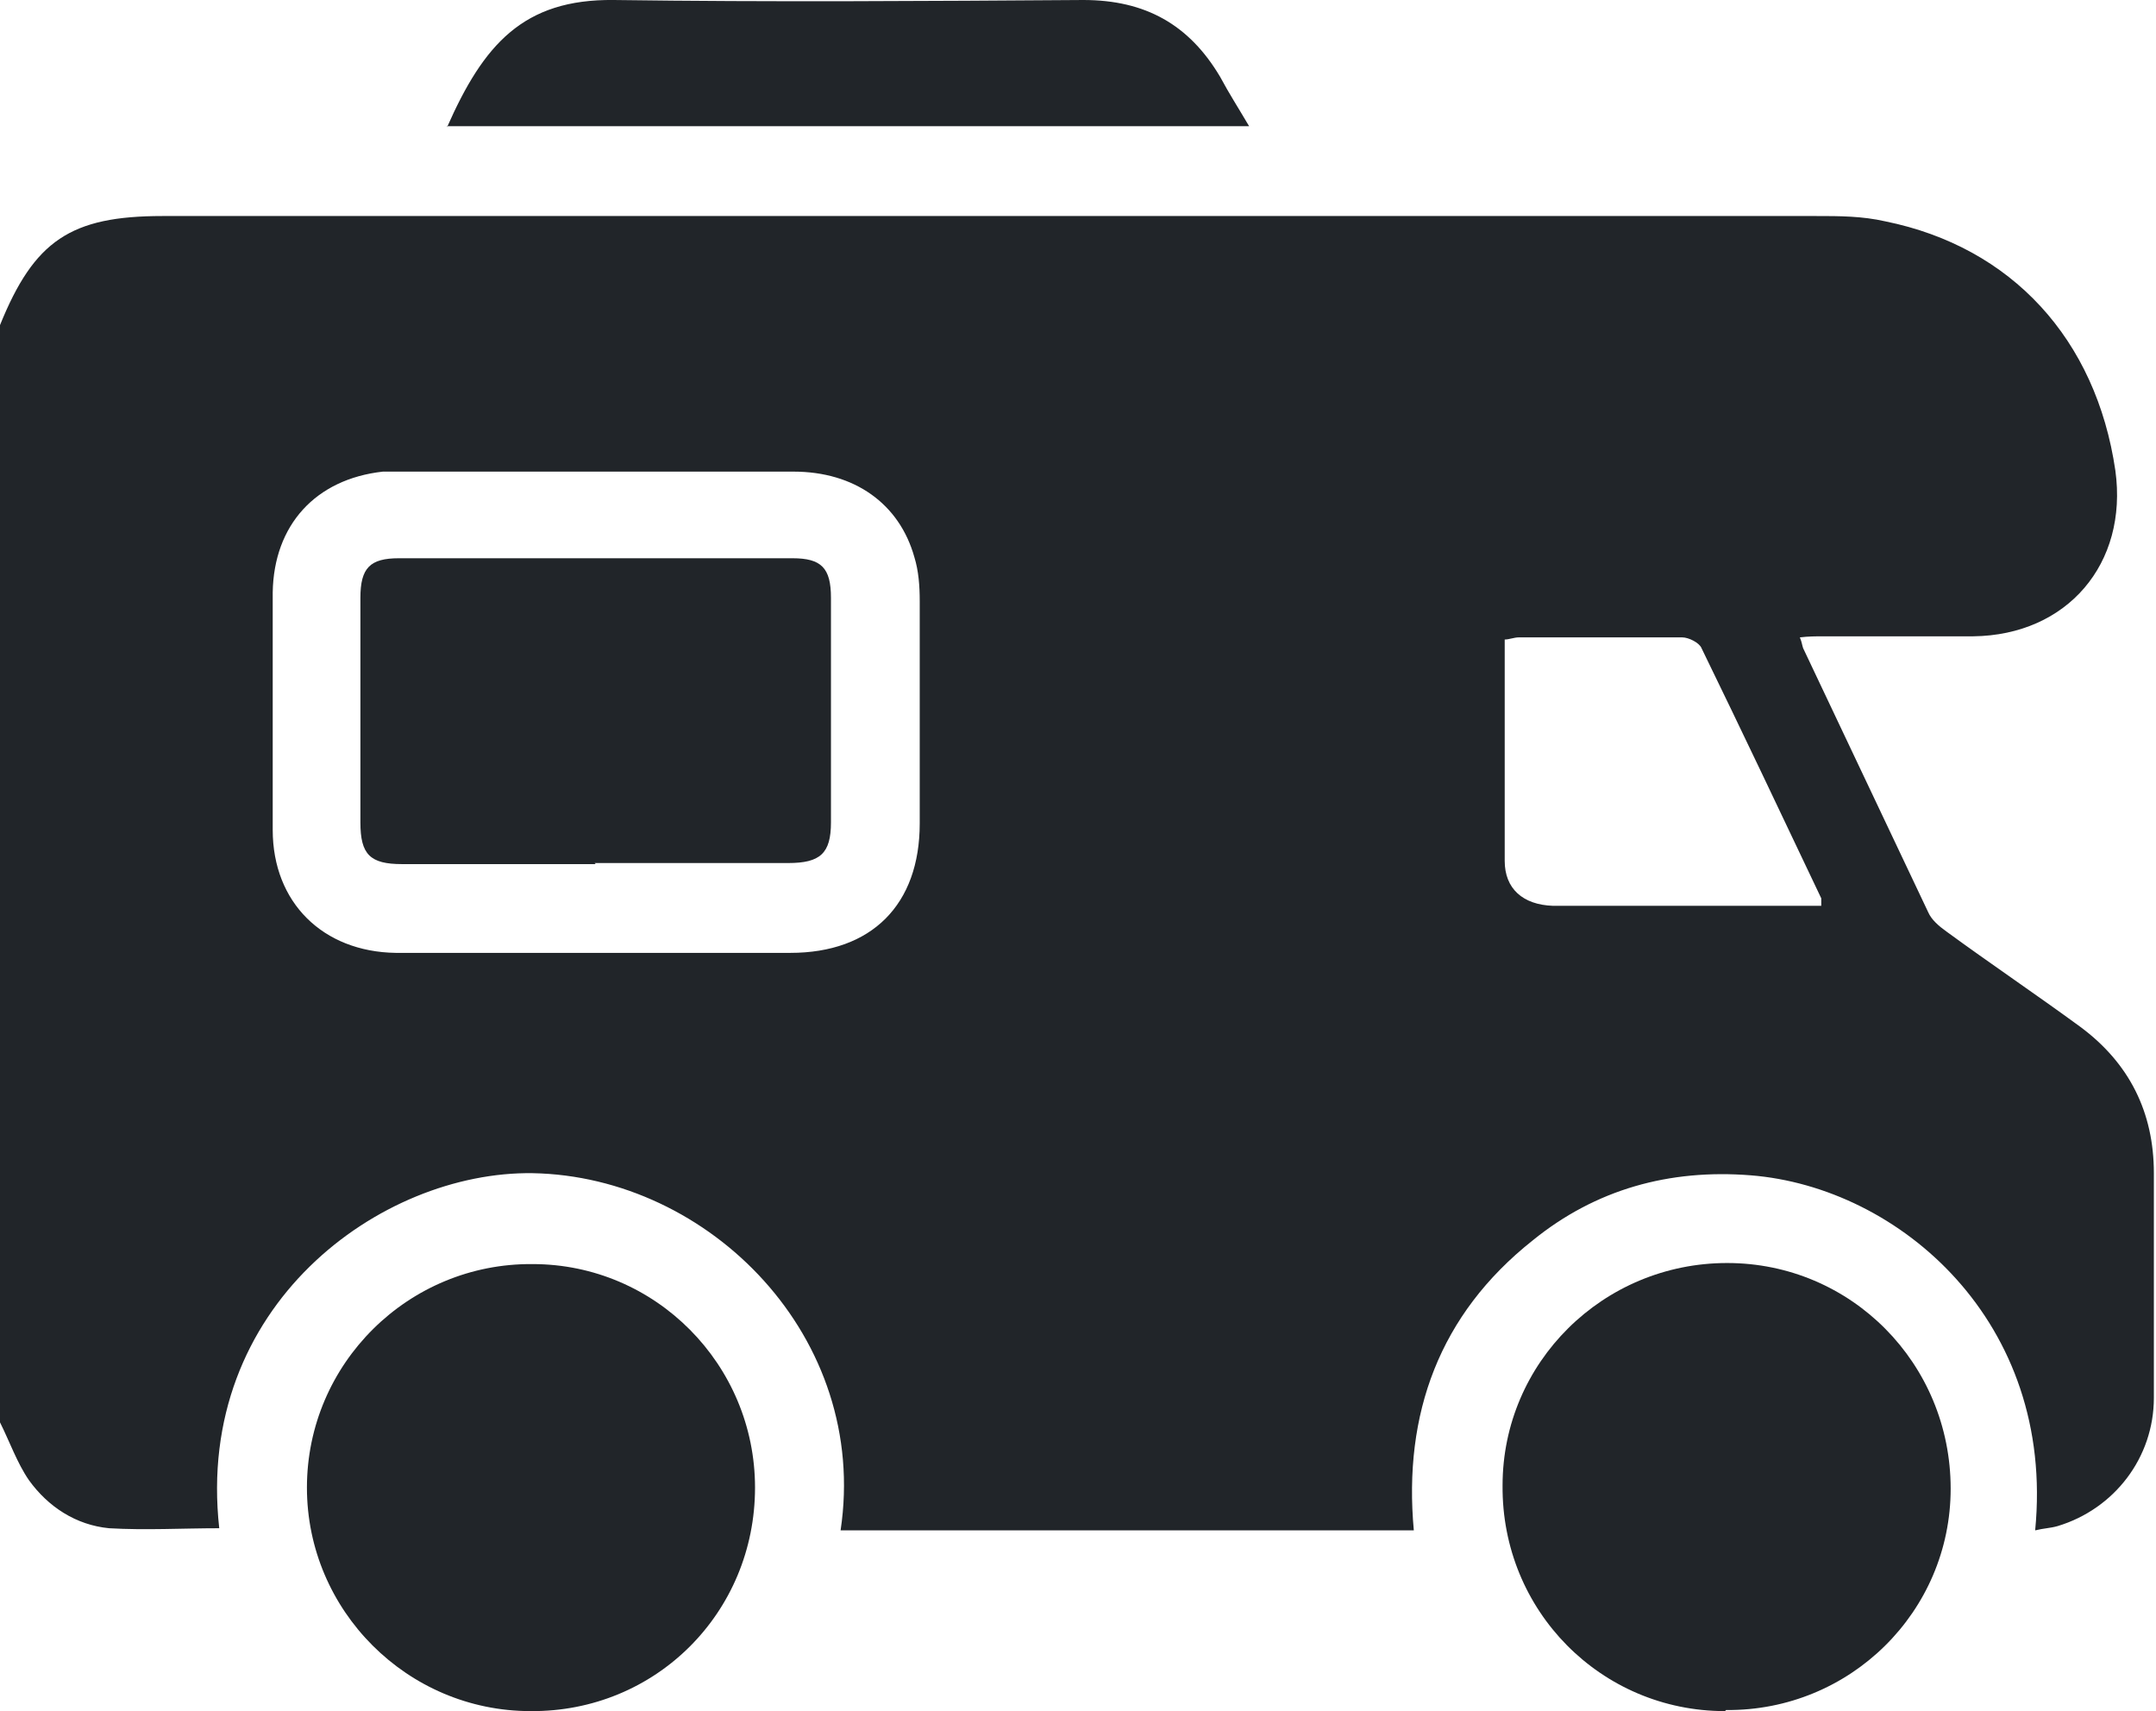
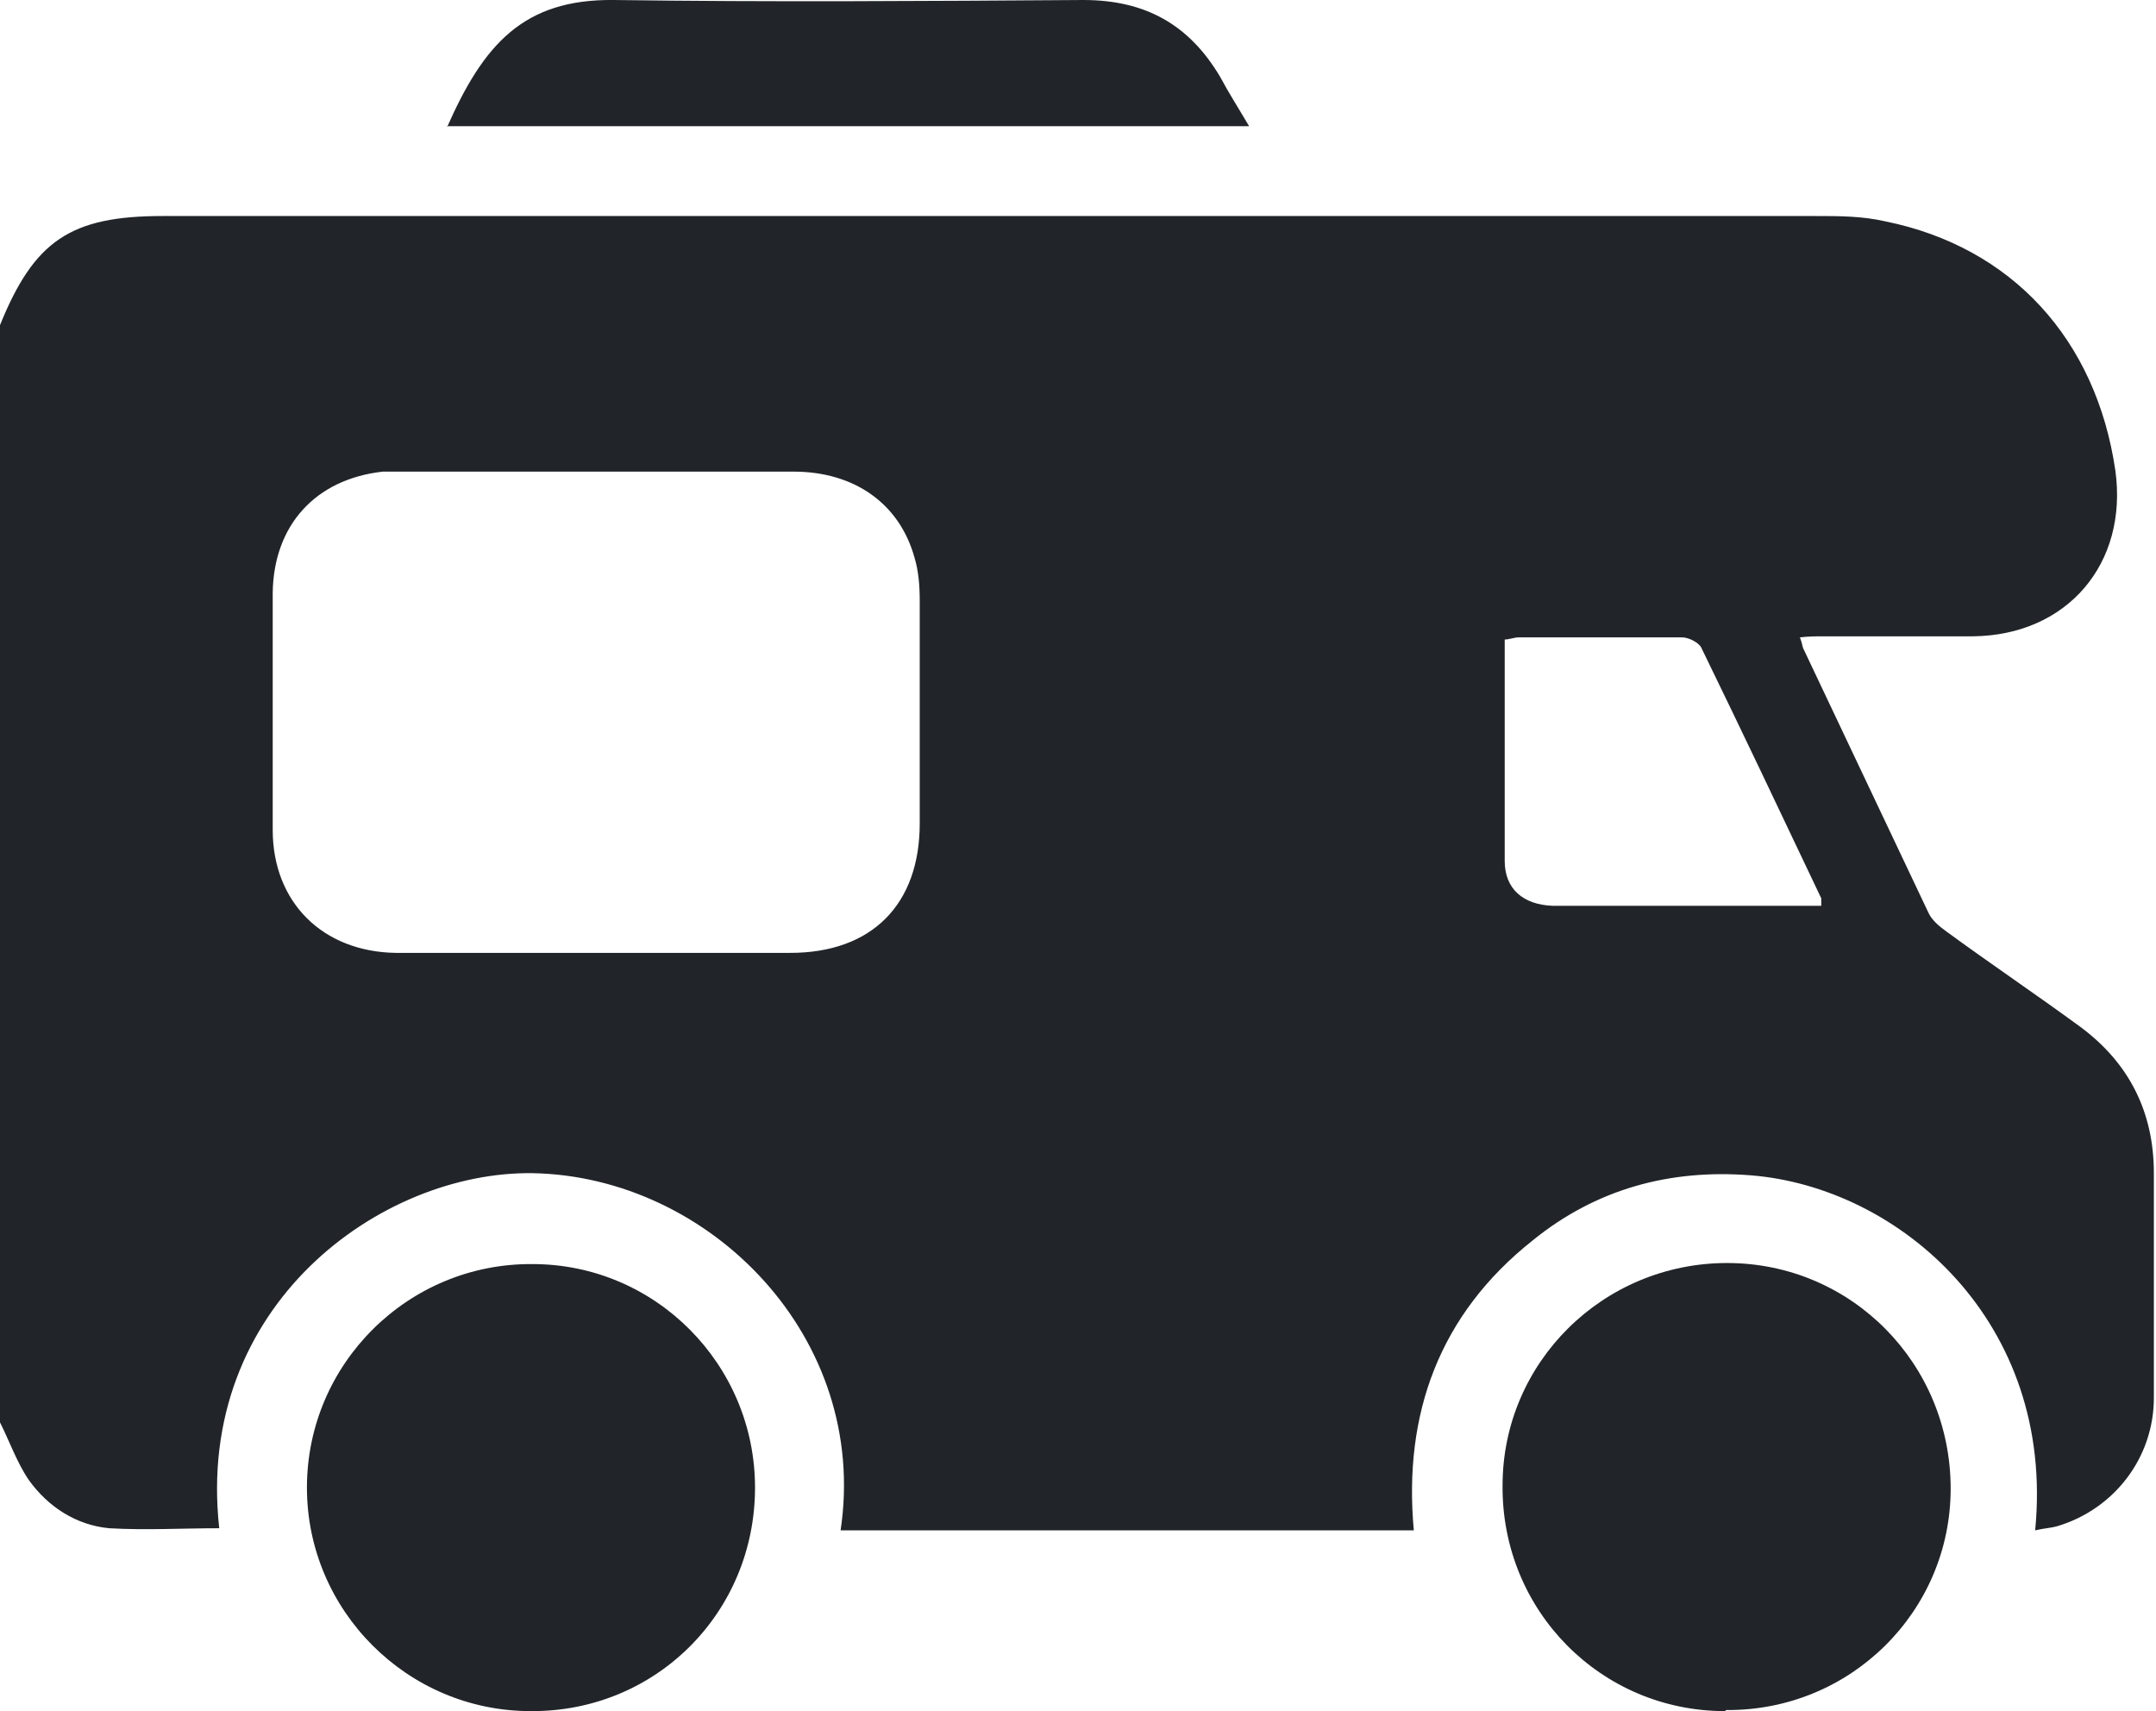
<svg xmlns="http://www.w3.org/2000/svg" width="20.16" height="16" viewBox="0 0 20.16 16" fill="#212529">
  <g>
    <path d="m0,13.32V3.04c.32-.79.66-1.02,1.52-1.02,5.15,0,10.31,0,15.46,0,.22,0,.43,0,.65.05,1.18.24,1.97,1.1,2.15,2.33.12.87-.45,1.54-1.33,1.55-.47,0-.93,0-1.4,0-.07,0-.14,0-.22.01.02.05.02.07.03.1.39.82.78,1.65,1.17,2.47.03.07.1.13.17.18.41.3.84.59,1.25.89.46.34.69.8.69,1.37,0,.7,0,1.4,0,2.1,0,.56-.37,1.04-.9,1.2-.07.02-.13.02-.21.04.19-1.95-1.27-3.21-2.66-3.32-.76-.06-1.45.13-2.04.61-.87.69-1.21,1.62-1.11,2.71h-5.36c.27-1.8-1.22-3.31-2.88-3.34-1.42-.02-3.16,1.24-2.93,3.32-.34,0-.69.02-1.03,0-.31-.03-.57-.2-.75-.45-.11-.16-.18-.36-.27-.54Zm5.56-4.41c.61,0,1.22,0,1.83,0,.76,0,1.21-.45,1.21-1.21,0-.69,0-1.39,0-2.08,0-.14-.01-.28-.05-.41-.14-.5-.56-.8-1.13-.8-1.23,0-2.46,0-3.7,0-.05,0-.09,0-.14,0-.63.07-1.02.5-1.03,1.13,0,.74,0,1.48,0,2.22,0,.68.47,1.14,1.15,1.15.62,0,1.23,0,1.85,0Zm11.47-.43c0-.05,0-.07,0-.08-.37-.78-.74-1.56-1.12-2.34-.02-.05-.12-.1-.18-.1-.51,0-1.02,0-1.53,0-.04,0-.09.02-.13.02,0,.7,0,1.39,0,2.07,0,.26.17.41.45.42.66,0,1.31,0,1.97,0,.18,0,.36,0,.55,0Z" />
    <path d="m16.13,16c-1.16,0-2.09-.94-2.08-2.11,0-1.15.94-2.08,2.1-2.08,1.16,0,2.09.94,2.09,2.11,0,1.15-.94,2.08-2.1,2.07Z" />
    <path d="m7.06,13.91c0,1.17-.93,2.1-2.1,2.09-1.15,0-2.09-.94-2.09-2.09,0-1.16.95-2.1,2.11-2.09,1.15,0,2.08.94,2.08,2.09Z" />
    <path d="m4.18,1.19C4.52.42,4.89-.01,5.74,0c1.46.02,2.92.01,4.39,0,.58,0,.99.23,1.28.72.08.15.17.29.27.46h-7.5Z" />
-     <path d="m5.57,8.08c-.6,0-1.21,0-1.81,0-.3,0-.39-.09-.39-.39,0-.7,0-1.4,0-2.1,0-.28.09-.37.36-.37,1.23,0,2.45,0,3.68,0,.27,0,.36.09.36.37,0,.7,0,1.4,0,2.1,0,.29-.1.38-.4.38-.6,0-1.21,0-1.81,0Z" />
  </g>
</svg>